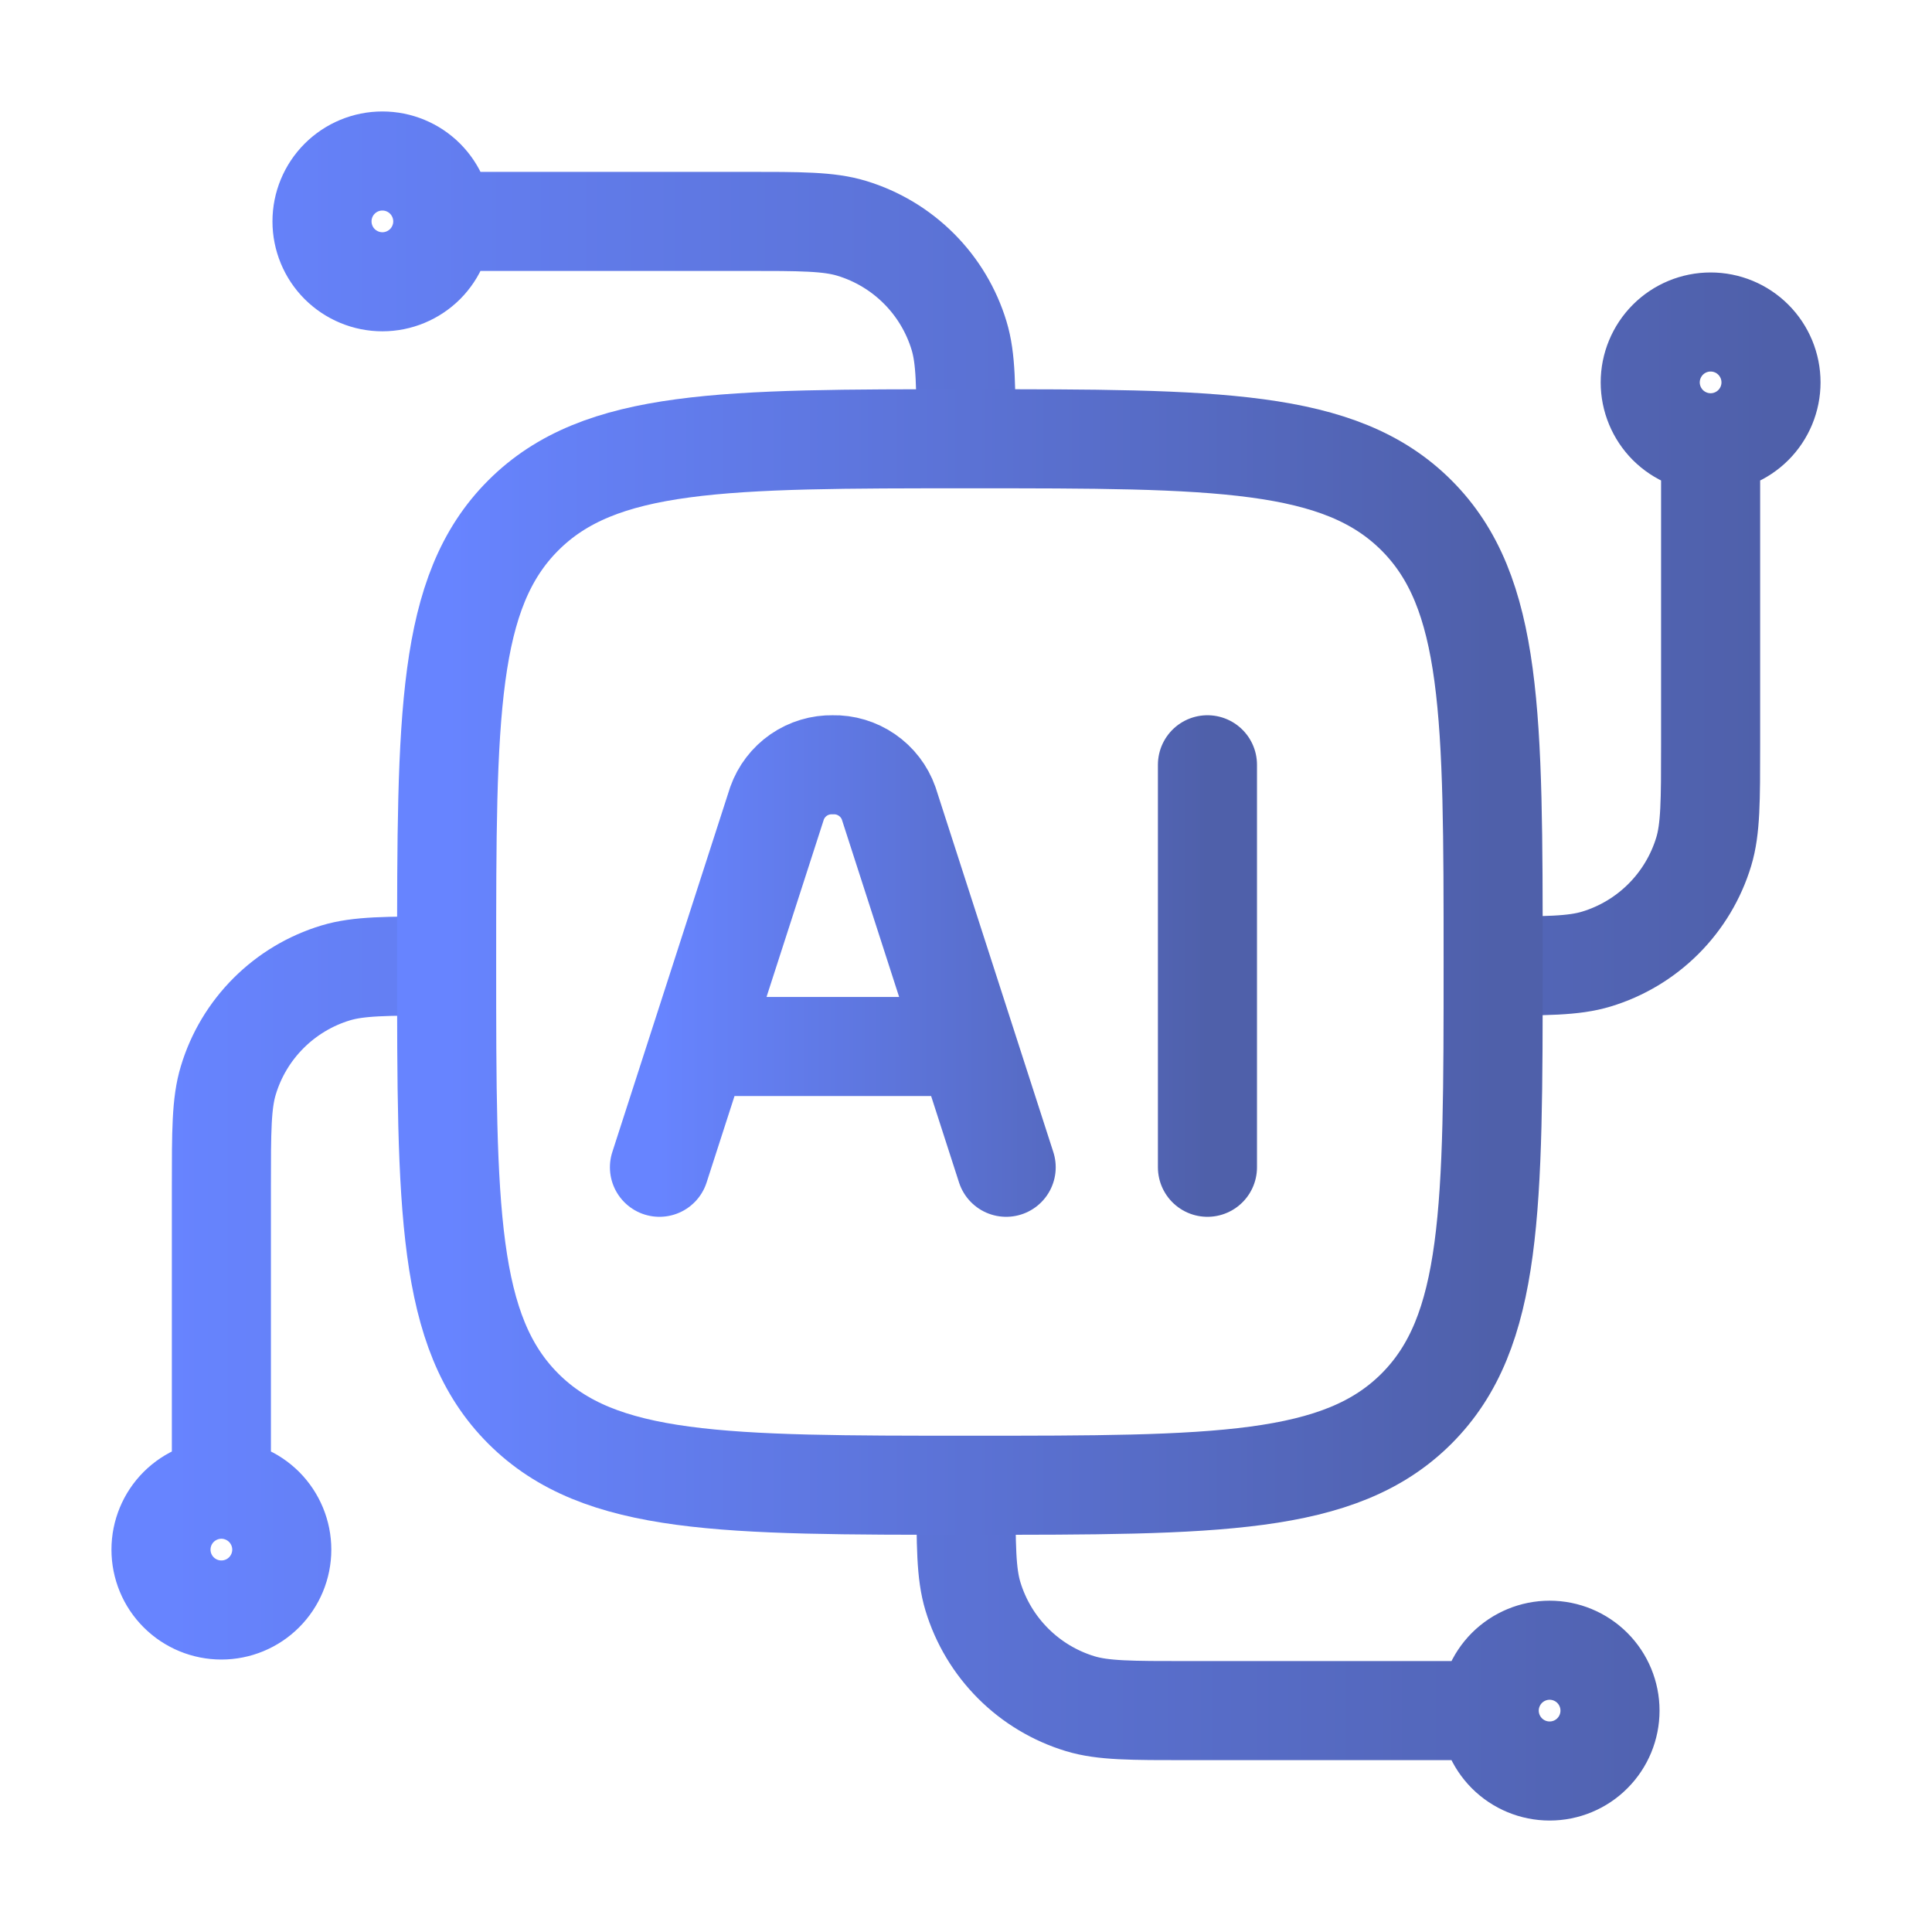
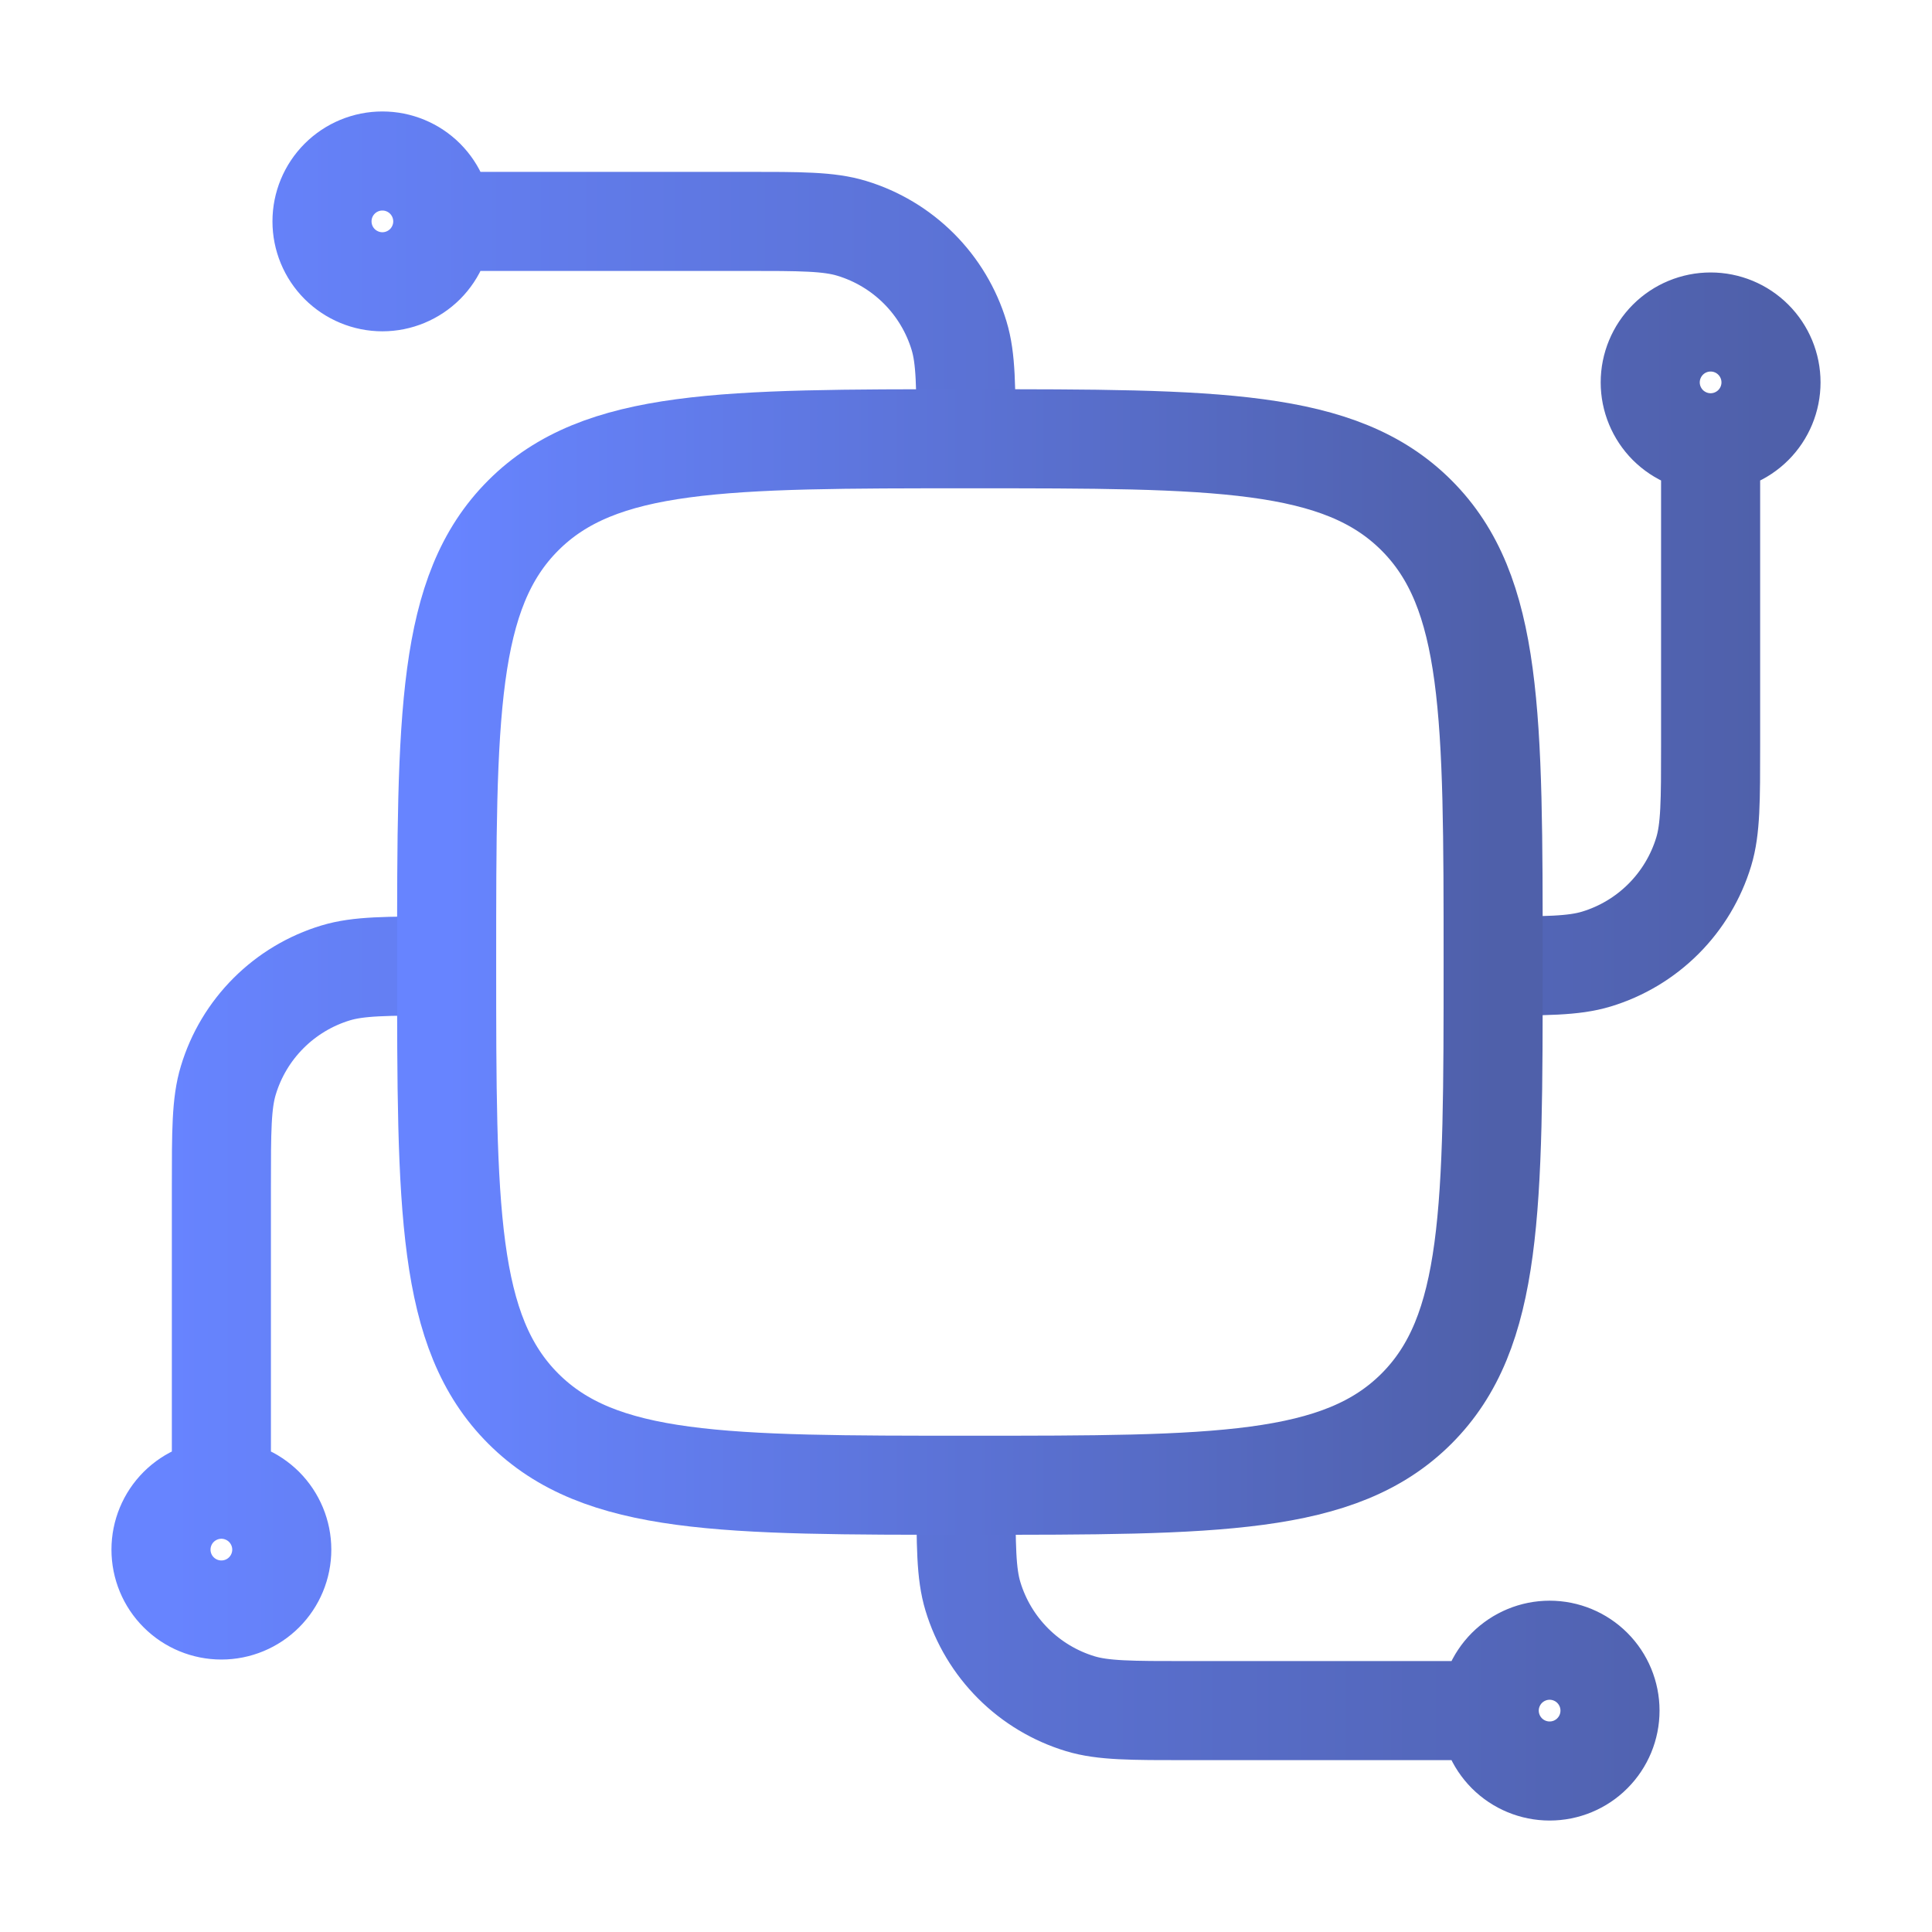
<svg xmlns="http://www.w3.org/2000/svg" width="39" height="39" viewBox="0 0 39 39" fill="none">
  <path d="M34.531 8.938C34.208 8.938 33.898 8.809 33.669 8.581C33.441 8.352 33.312 8.042 33.312 7.719C33.312 7.396 33.441 7.086 33.669 6.857C33.898 6.628 34.208 6.5 34.531 6.5C34.855 6.5 35.164 6.628 35.393 6.857C35.622 7.086 35.75 7.396 35.75 7.719C35.75 8.042 35.622 8.352 35.393 8.581C35.164 8.809 34.855 8.938 34.531 8.938ZM34.531 8.938V15.031C34.531 16.166 34.531 16.733 34.392 17.192C34.237 17.704 33.958 18.17 33.58 18.548C33.202 18.926 32.737 19.205 32.225 19.36C31.764 19.5 31.197 19.5 30.062 19.5M4.469 30.062C4.792 30.062 5.102 30.191 5.331 30.419C5.559 30.648 5.688 30.958 5.688 31.281C5.688 31.605 5.559 31.915 5.331 32.143C5.102 32.372 4.792 32.5 4.469 32.5C4.146 32.5 3.836 32.372 3.607 32.143C3.378 31.915 3.25 31.605 3.25 31.281C3.25 30.958 3.378 30.648 3.607 30.419C3.836 30.191 4.146 30.062 4.469 30.062ZM4.469 30.062V23.969C4.469 22.834 4.469 22.267 4.609 21.808C4.763 21.296 5.042 20.83 5.42 20.452C5.798 20.074 6.263 19.795 6.775 19.64C7.236 19.5 7.803 19.5 8.938 19.5M8.938 4.469C8.938 4.792 8.809 5.102 8.581 5.331C8.352 5.559 8.042 5.688 7.719 5.688C7.396 5.688 7.086 5.559 6.857 5.331C6.628 5.102 6.5 4.792 6.5 4.469C6.5 4.146 6.628 3.836 6.857 3.607C7.086 3.378 7.396 3.25 7.719 3.25C8.042 3.25 8.352 3.378 8.581 3.607C8.809 3.836 8.938 4.146 8.938 4.469ZM8.938 4.469H15.031C16.166 4.469 16.733 4.469 17.192 4.609C17.704 4.764 18.17 5.043 18.548 5.421C18.926 5.799 19.205 6.264 19.36 6.776C19.5 7.236 19.5 7.803 19.5 8.938M30.062 34.531C30.062 34.208 30.191 33.898 30.419 33.669C30.648 33.441 30.958 33.312 31.281 33.312C31.605 33.312 31.915 33.441 32.143 33.669C32.372 33.898 32.5 34.208 32.5 34.531C32.5 34.855 32.372 35.164 32.143 35.393C31.915 35.622 31.605 35.75 31.281 35.75C30.958 35.75 30.648 35.622 30.419 35.393C30.191 35.164 30.062 34.855 30.062 34.531ZM30.062 34.531H23.969C22.834 34.531 22.267 34.531 21.808 34.392C21.296 34.237 20.83 33.958 20.452 33.58C20.074 33.202 19.795 32.737 19.64 32.225C19.5 31.764 19.5 31.197 19.5 30.062" stroke="url(#paint0_linear_10859_664)" stroke-width="2" stroke-linejoin="round" />
  <path d="M9.016 19.42C9.016 14.441 9.016 11.951 10.563 10.404C12.11 8.857 14.599 8.857 19.578 8.857C24.557 8.857 27.047 8.857 28.594 10.404C30.141 11.951 30.141 14.441 30.141 19.42C30.141 24.399 30.141 26.888 28.594 28.435C27.047 29.982 24.557 29.982 19.578 29.982C14.599 29.982 12.11 29.982 10.563 28.435C9.016 26.888 9.016 24.399 9.016 19.42Z" stroke="url(#paint1_linear_10859_664)" stroke-width="2" stroke-linejoin="round" />
-   <path d="M20.311 23.563L17.939 16.216C17.857 15.984 17.703 15.784 17.501 15.645C17.298 15.505 17.057 15.432 16.811 15.438C16.566 15.433 16.325 15.505 16.122 15.645C15.92 15.785 15.767 15.985 15.685 16.216L13.312 23.563M24.374 15.438V23.563M14.185 21.125H19.437" stroke="url(#paint2_linear_10859_664)" stroke-width="2" stroke-linecap="round" stroke-linejoin="round" />
  <defs>
    <linearGradient id="paint0_linear_10859_664" x1="3.25" y1="19.5" x2="35.75" y2="19.5" gradientUnits="userSpaceOnUse">
      <stop stop-color="#6784FF" />
      <stop offset="1" stop-color="#4F60AA" />
    </linearGradient>
    <linearGradient id="paint1_linear_10859_664" x1="9.016" y1="19.42" x2="30.141" y2="19.42" gradientUnits="userSpaceOnUse">
      <stop stop-color="#6784FF" />
      <stop offset="1" stop-color="#4F60AA" />
    </linearGradient>
    <linearGradient id="paint2_linear_10859_664" x1="13.312" y1="19.5" x2="24.374" y2="19.5" gradientUnits="userSpaceOnUse">
      <stop stop-color="#6784FF" />
      <stop offset="1" stop-color="#4F60AA" />
    </linearGradient>
  </defs>
</svg>